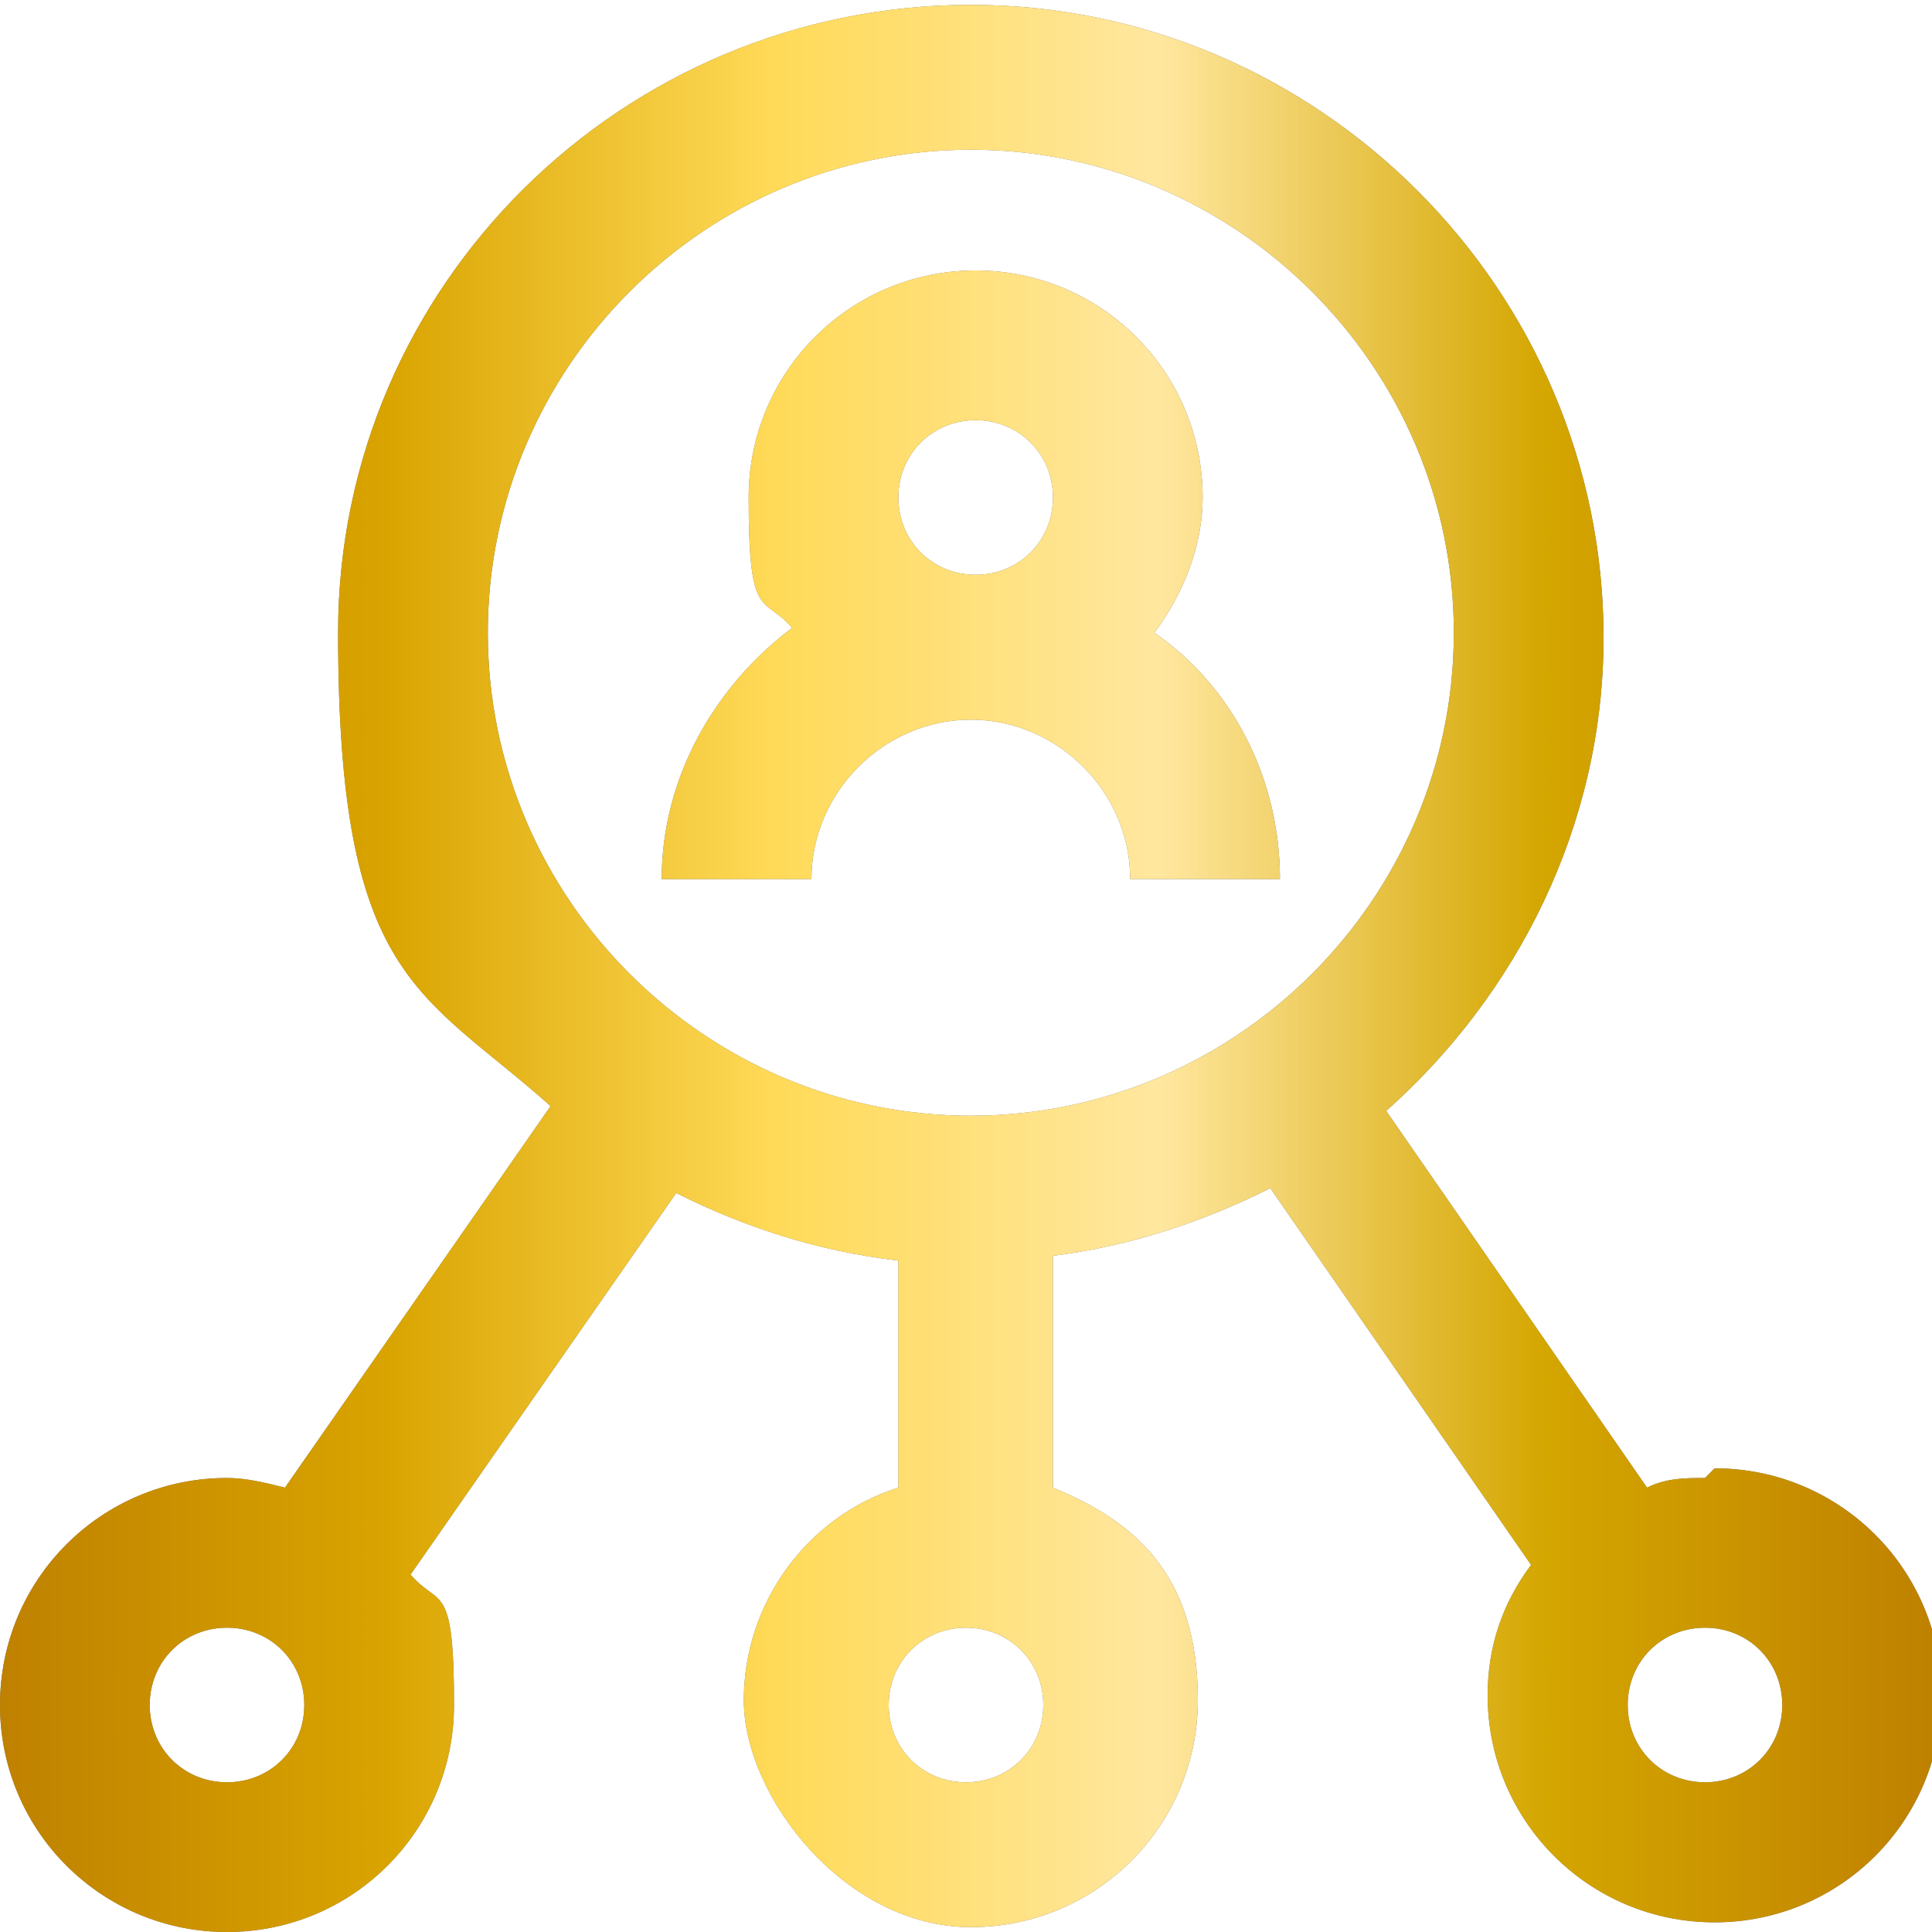
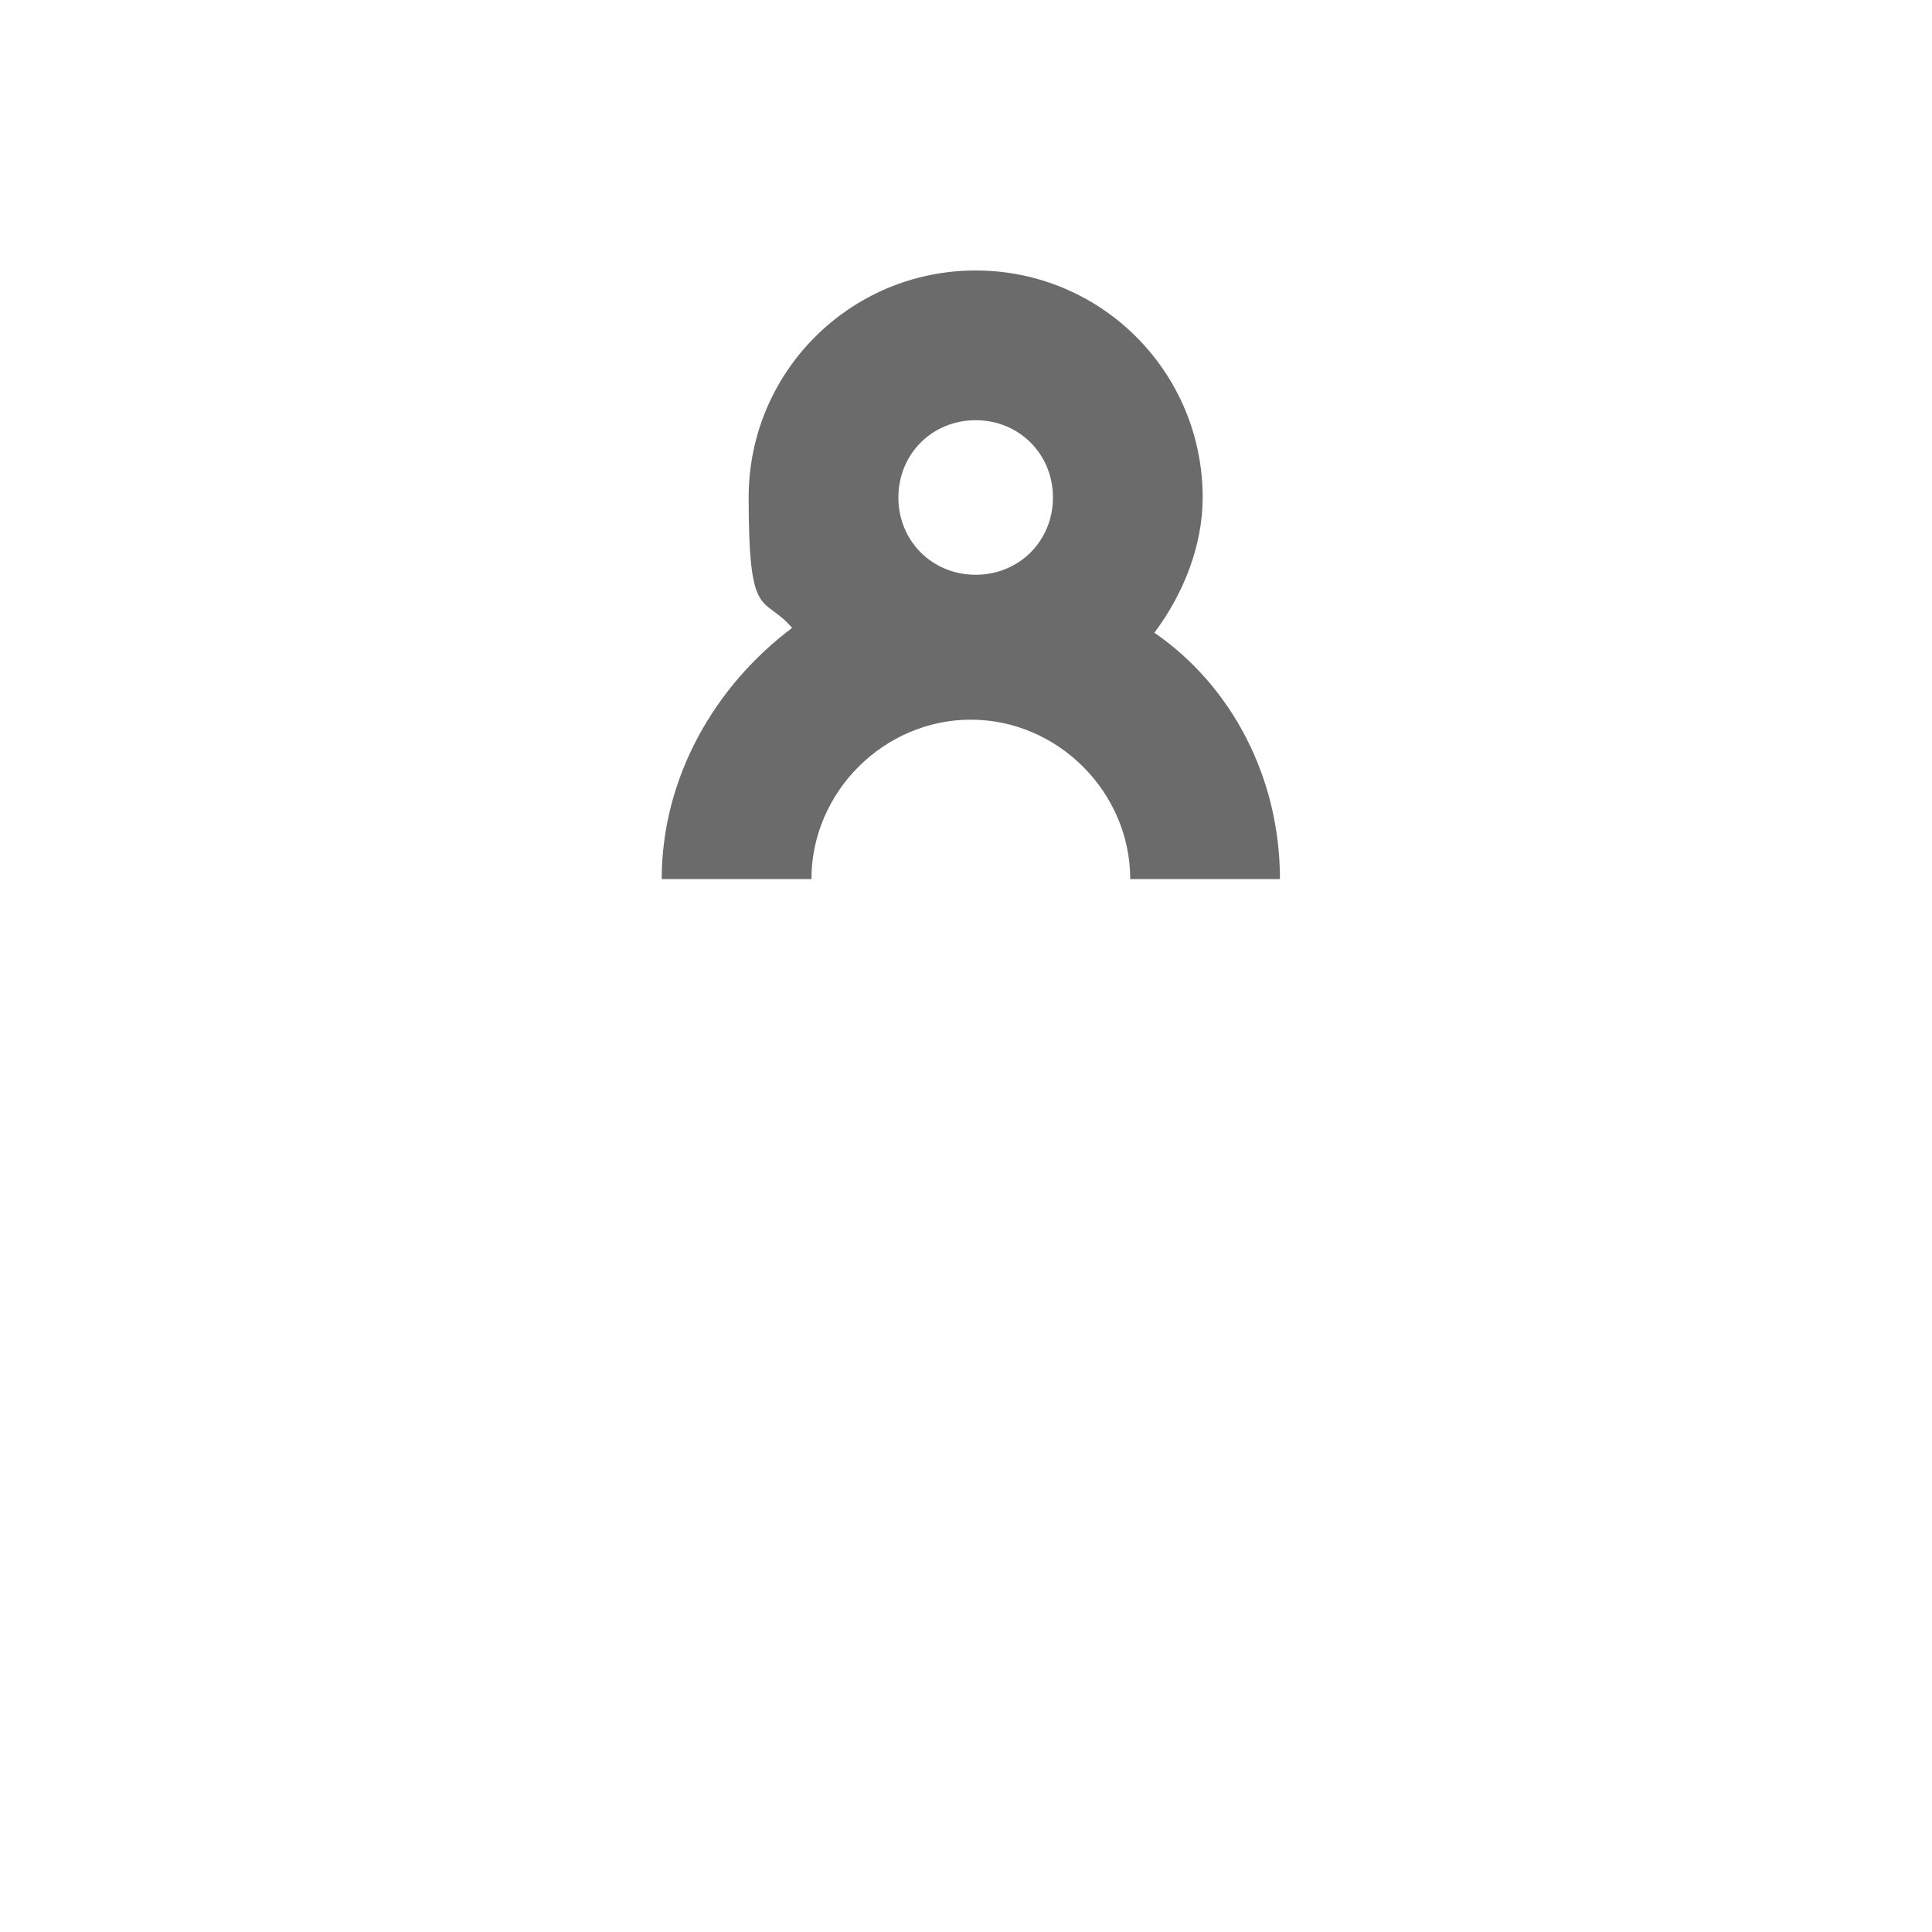
<svg xmlns="http://www.w3.org/2000/svg" id="Layer_1" version="1.1" viewBox="0 0 40 40">
  <defs>
    <style>
      .st0 {
        fill: #6b6b6b;
        fill-rule: evenodd;
      }

      .st1 {
        fill: url(#linear-gradient);
      }
    </style>
    <linearGradient id="linear-gradient" x1="0" y1="20" x2="40" y2="20" gradientUnits="userSpaceOnUse">
      <stop offset="0" stop-color="#bf8100" />
      <stop offset=".2" stop-color="#d9a400" />
      <stop offset=".4" stop-color="#ffda58" />
      <stop offset=".6" stop-color="#ffe79f" />
      <stop offset=".8" stop-color="#d4a600" />
      <stop offset="1" stop-color="#bf8100" />
    </linearGradient>
  </defs>
  <g>
    <path class="st0" d="M13.7,18.2h3.1c0-1.8,1.5-3.3,3.3-3.3s3.3,1.5,3.3,3.3h3.1c0-2.1-1-4-2.6-5.1.6-.8,1-1.8,1-2.8,0-2.6-2.1-4.7-4.7-4.7s-4.7,2.1-4.7,4.7.3,2,.9,2.7c-1.6,1.2-2.7,3.1-2.7,5.2ZM20.2,8.7c.9,0,1.6.7,1.6,1.6s-.7,1.6-1.6,1.6-1.6-.7-1.6-1.6.7-1.6,1.6-1.6Z" />
-     <path class="st0" d="M35.3,30.6c-.4,0-.8,0-1.2.2l-5.4-7.8c2.7-2.4,4.5-5.9,4.5-9.8,0-7.2-5.9-13.1-13.1-13.1S7,5.9,7,13.1s1.7,7.4,4.4,9.8l-5.5,7.9c-.4-.1-.8-.2-1.2-.2-2.6,0-4.7,2.1-4.7,4.7s2.1,4.7,4.7,4.7,4.7-2.1,4.7-4.7-.3-2-.9-2.7l5.5-7.9c1.4.7,2.9,1.2,4.6,1.4v4.7c-1.9.6-3.2,2.4-3.2,4.4s2.1,4.7,4.7,4.7,4.7-2.1,4.7-4.7-1.3-3.7-3-4.4v-4.8c1.6-.2,3.1-.7,4.5-1.4l5.4,7.8c-.6.8-.9,1.7-.9,2.7,0,2.6,2.1,4.7,4.7,4.7s4.7-2.1,4.7-4.7-2.1-4.7-4.7-4.7ZM4.7,36.9c-.9,0-1.6-.7-1.6-1.6s.7-1.6,1.6-1.6,1.6.7,1.6,1.6-.7,1.6-1.6,1.6ZM10.1,13.1c0-5.5,4.5-10,10-10s10,4.5,10,10-4.5,10-10,10-10-4.5-10-10ZM20,36.9c-.9,0-1.6-.7-1.6-1.6s.7-1.6,1.6-1.6,1.6.7,1.6,1.6-.7,1.6-1.6,1.6ZM35.3,36.9c-.9,0-1.6-.7-1.6-1.6s.7-1.6,1.6-1.6,1.6.7,1.6,1.6-.7,1.6-1.6,1.6Z" />
  </g>
  <g>
-     <path class="st1" d="M13.7,18.2h3.1c0-1.8,1.5-3.3,3.3-3.3s3.3,1.5,3.3,3.3h3.1c0-2.1-1-4-2.6-5.1.6-.8,1-1.8,1-2.8,0-2.6-2.1-4.7-4.7-4.7s-4.7,2.1-4.7,4.7.3,2,.9,2.7c-1.6,1.2-2.7,3.1-2.7,5.2ZM20.2,8.7c.9,0,1.6.7,1.6,1.6s-.7,1.6-1.6,1.6-1.6-.7-1.6-1.6.7-1.6,1.6-1.6Z" />
-     <path class="st1" d="M35.3,30.6c-.4,0-.8,0-1.2.2l-5.4-7.8c2.7-2.4,4.5-5.9,4.5-9.8,0-7.2-5.9-13.1-13.1-13.1S7,5.9,7,13.1s1.7,7.4,4.4,9.8l-5.5,7.9c-.4-.1-.8-.2-1.2-.2-2.6,0-4.7,2.1-4.7,4.7s2.1,4.7,4.7,4.7,4.7-2.1,4.7-4.7-.3-2-.9-2.7l5.5-7.9c1.4.7,2.9,1.2,4.6,1.4v4.7c-1.9.6-3.2,2.4-3.2,4.4s2.1,4.7,4.7,4.7,4.7-2.1,4.7-4.7-1.3-3.7-3-4.4v-4.8c1.6-.2,3.1-.7,4.5-1.4l5.4,7.8c-.6.8-.9,1.7-.9,2.7,0,2.6,2.1,4.7,4.7,4.7s4.7-2.1,4.7-4.7-2.1-4.7-4.7-4.7ZM4.7,36.9c-.9,0-1.6-.7-1.6-1.6s.7-1.6,1.6-1.6,1.6.7,1.6,1.6-.7,1.6-1.6,1.6ZM10.1,13.1c0-5.5,4.5-10,10-10s10,4.5,10,10-4.5,10-10,10-10-4.5-10-10ZM20,36.9c-.9,0-1.6-.7-1.6-1.6s.7-1.6,1.6-1.6,1.6.7,1.6,1.6-.7,1.6-1.6,1.6ZM35.3,36.9c-.9,0-1.6-.7-1.6-1.6s.7-1.6,1.6-1.6,1.6.7,1.6,1.6-.7,1.6-1.6,1.6Z" />
-   </g>
+     </g>
</svg>